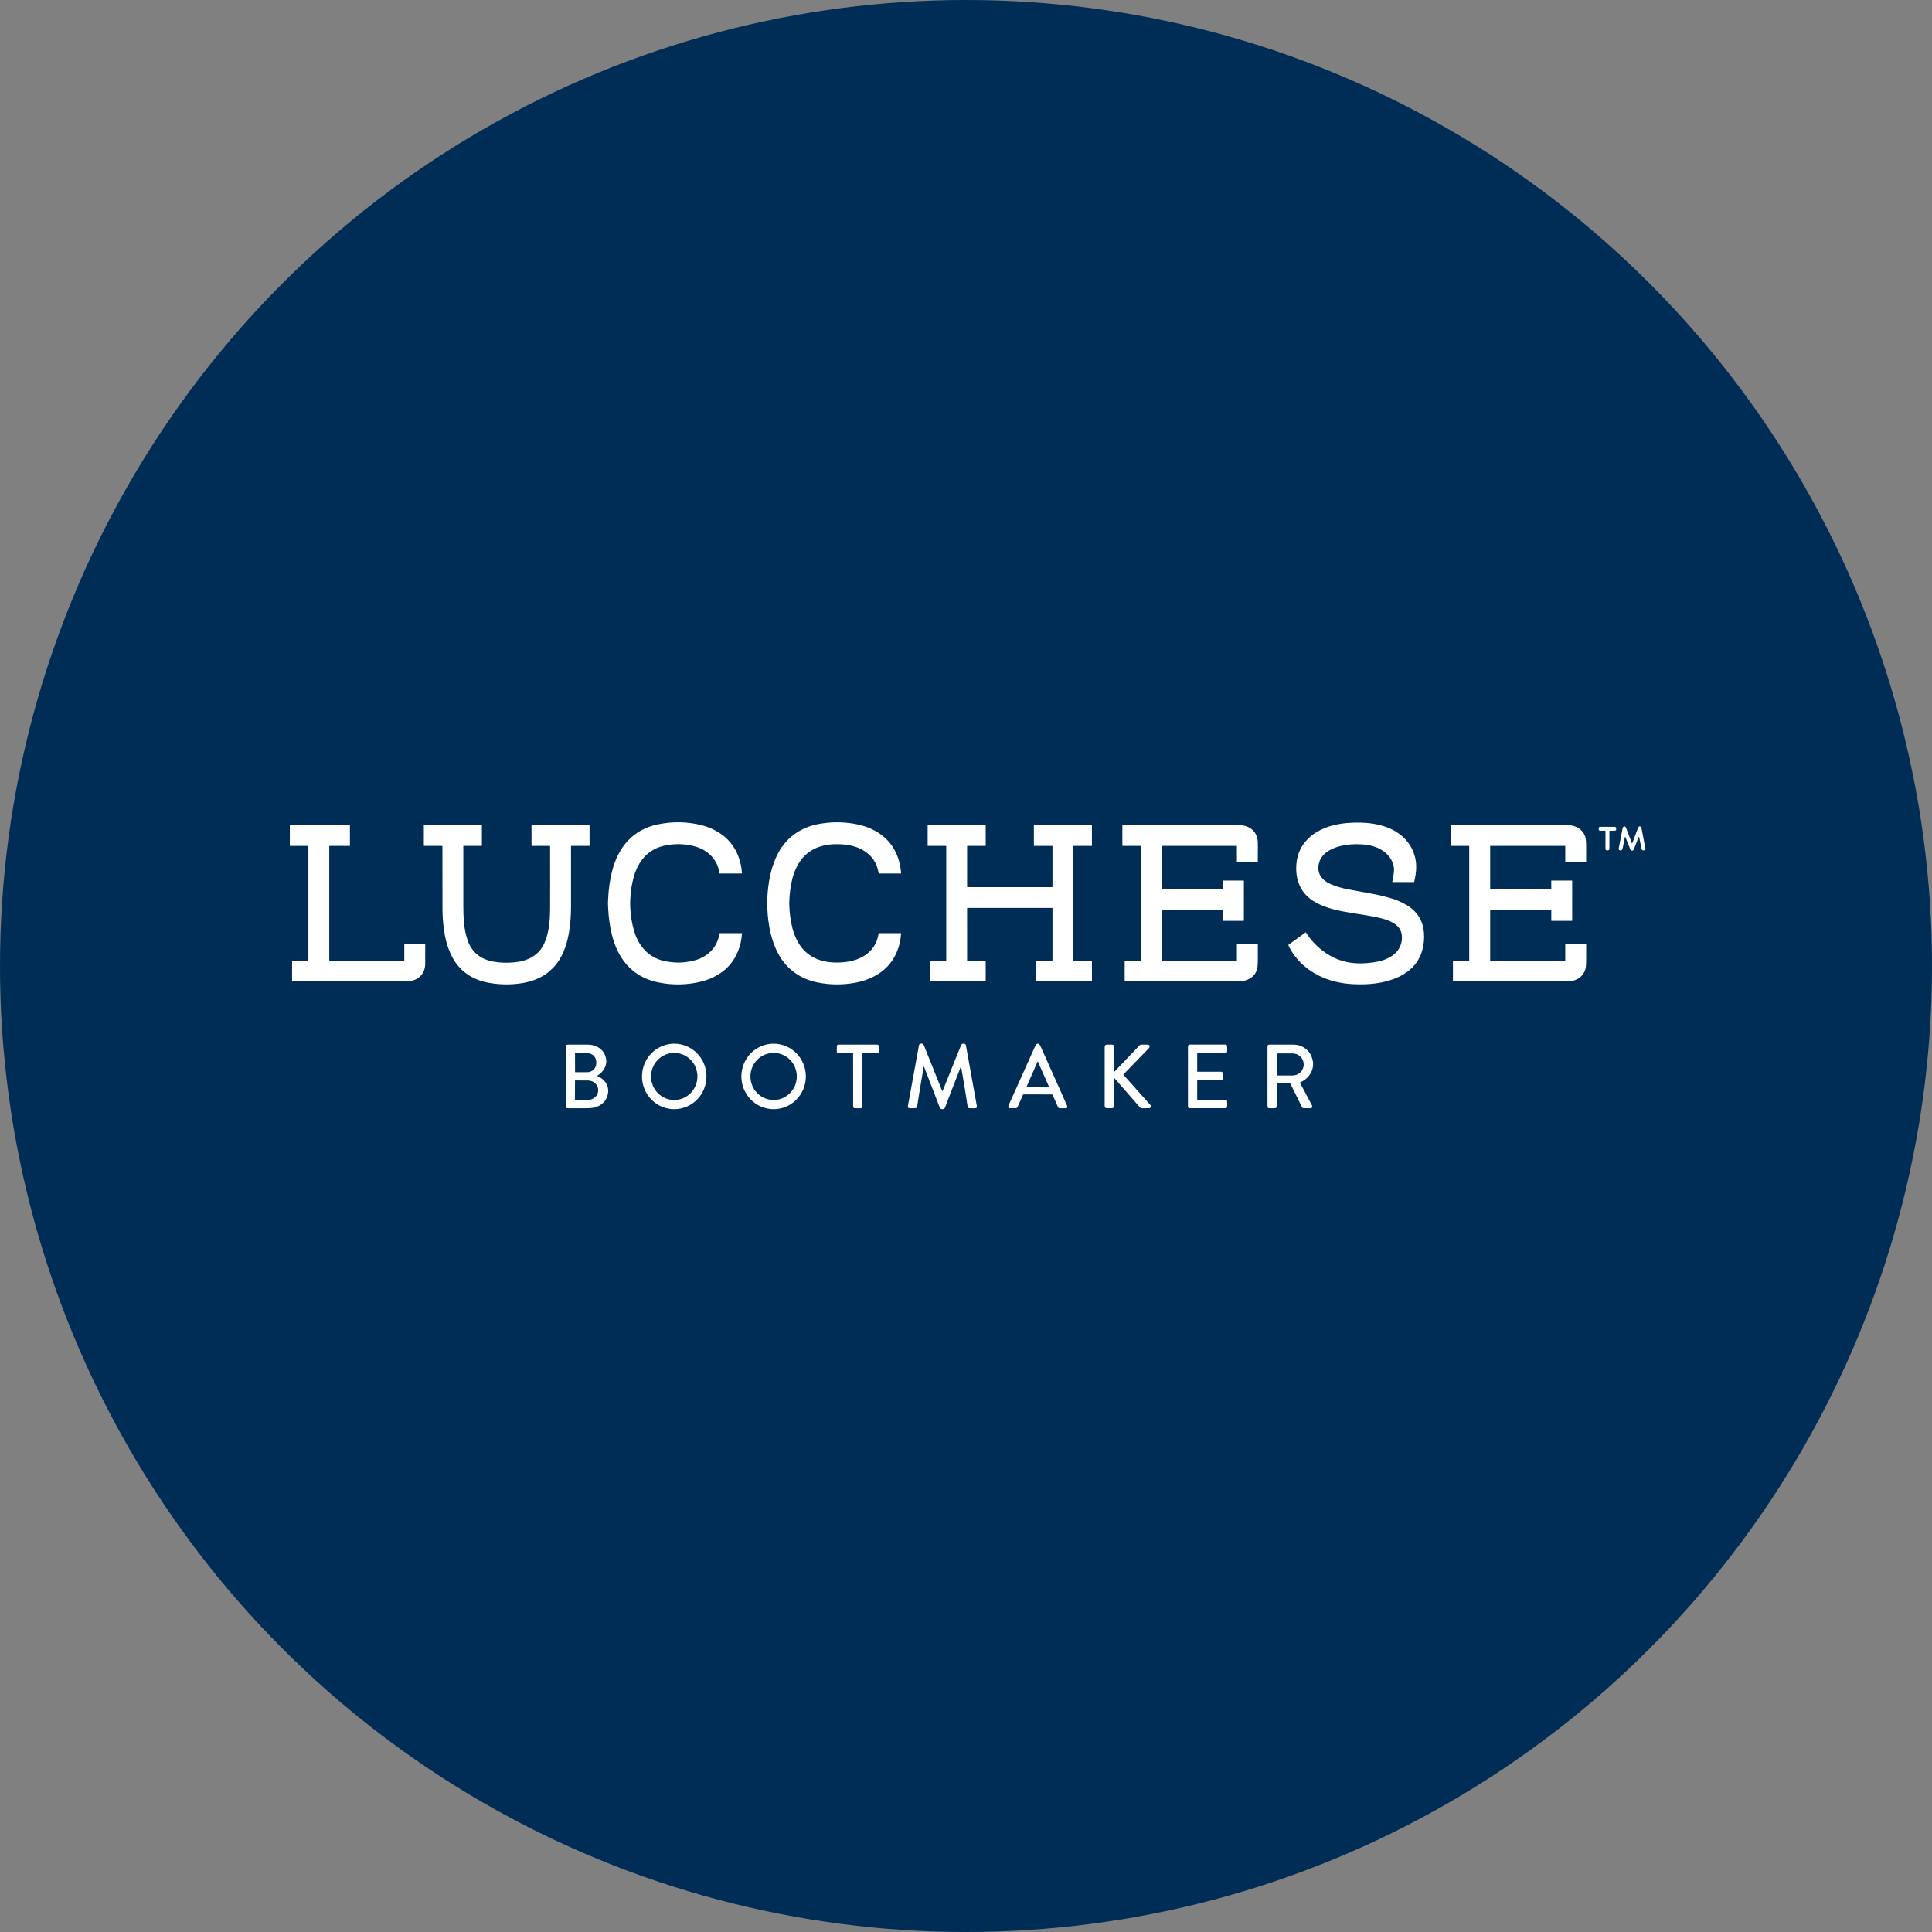
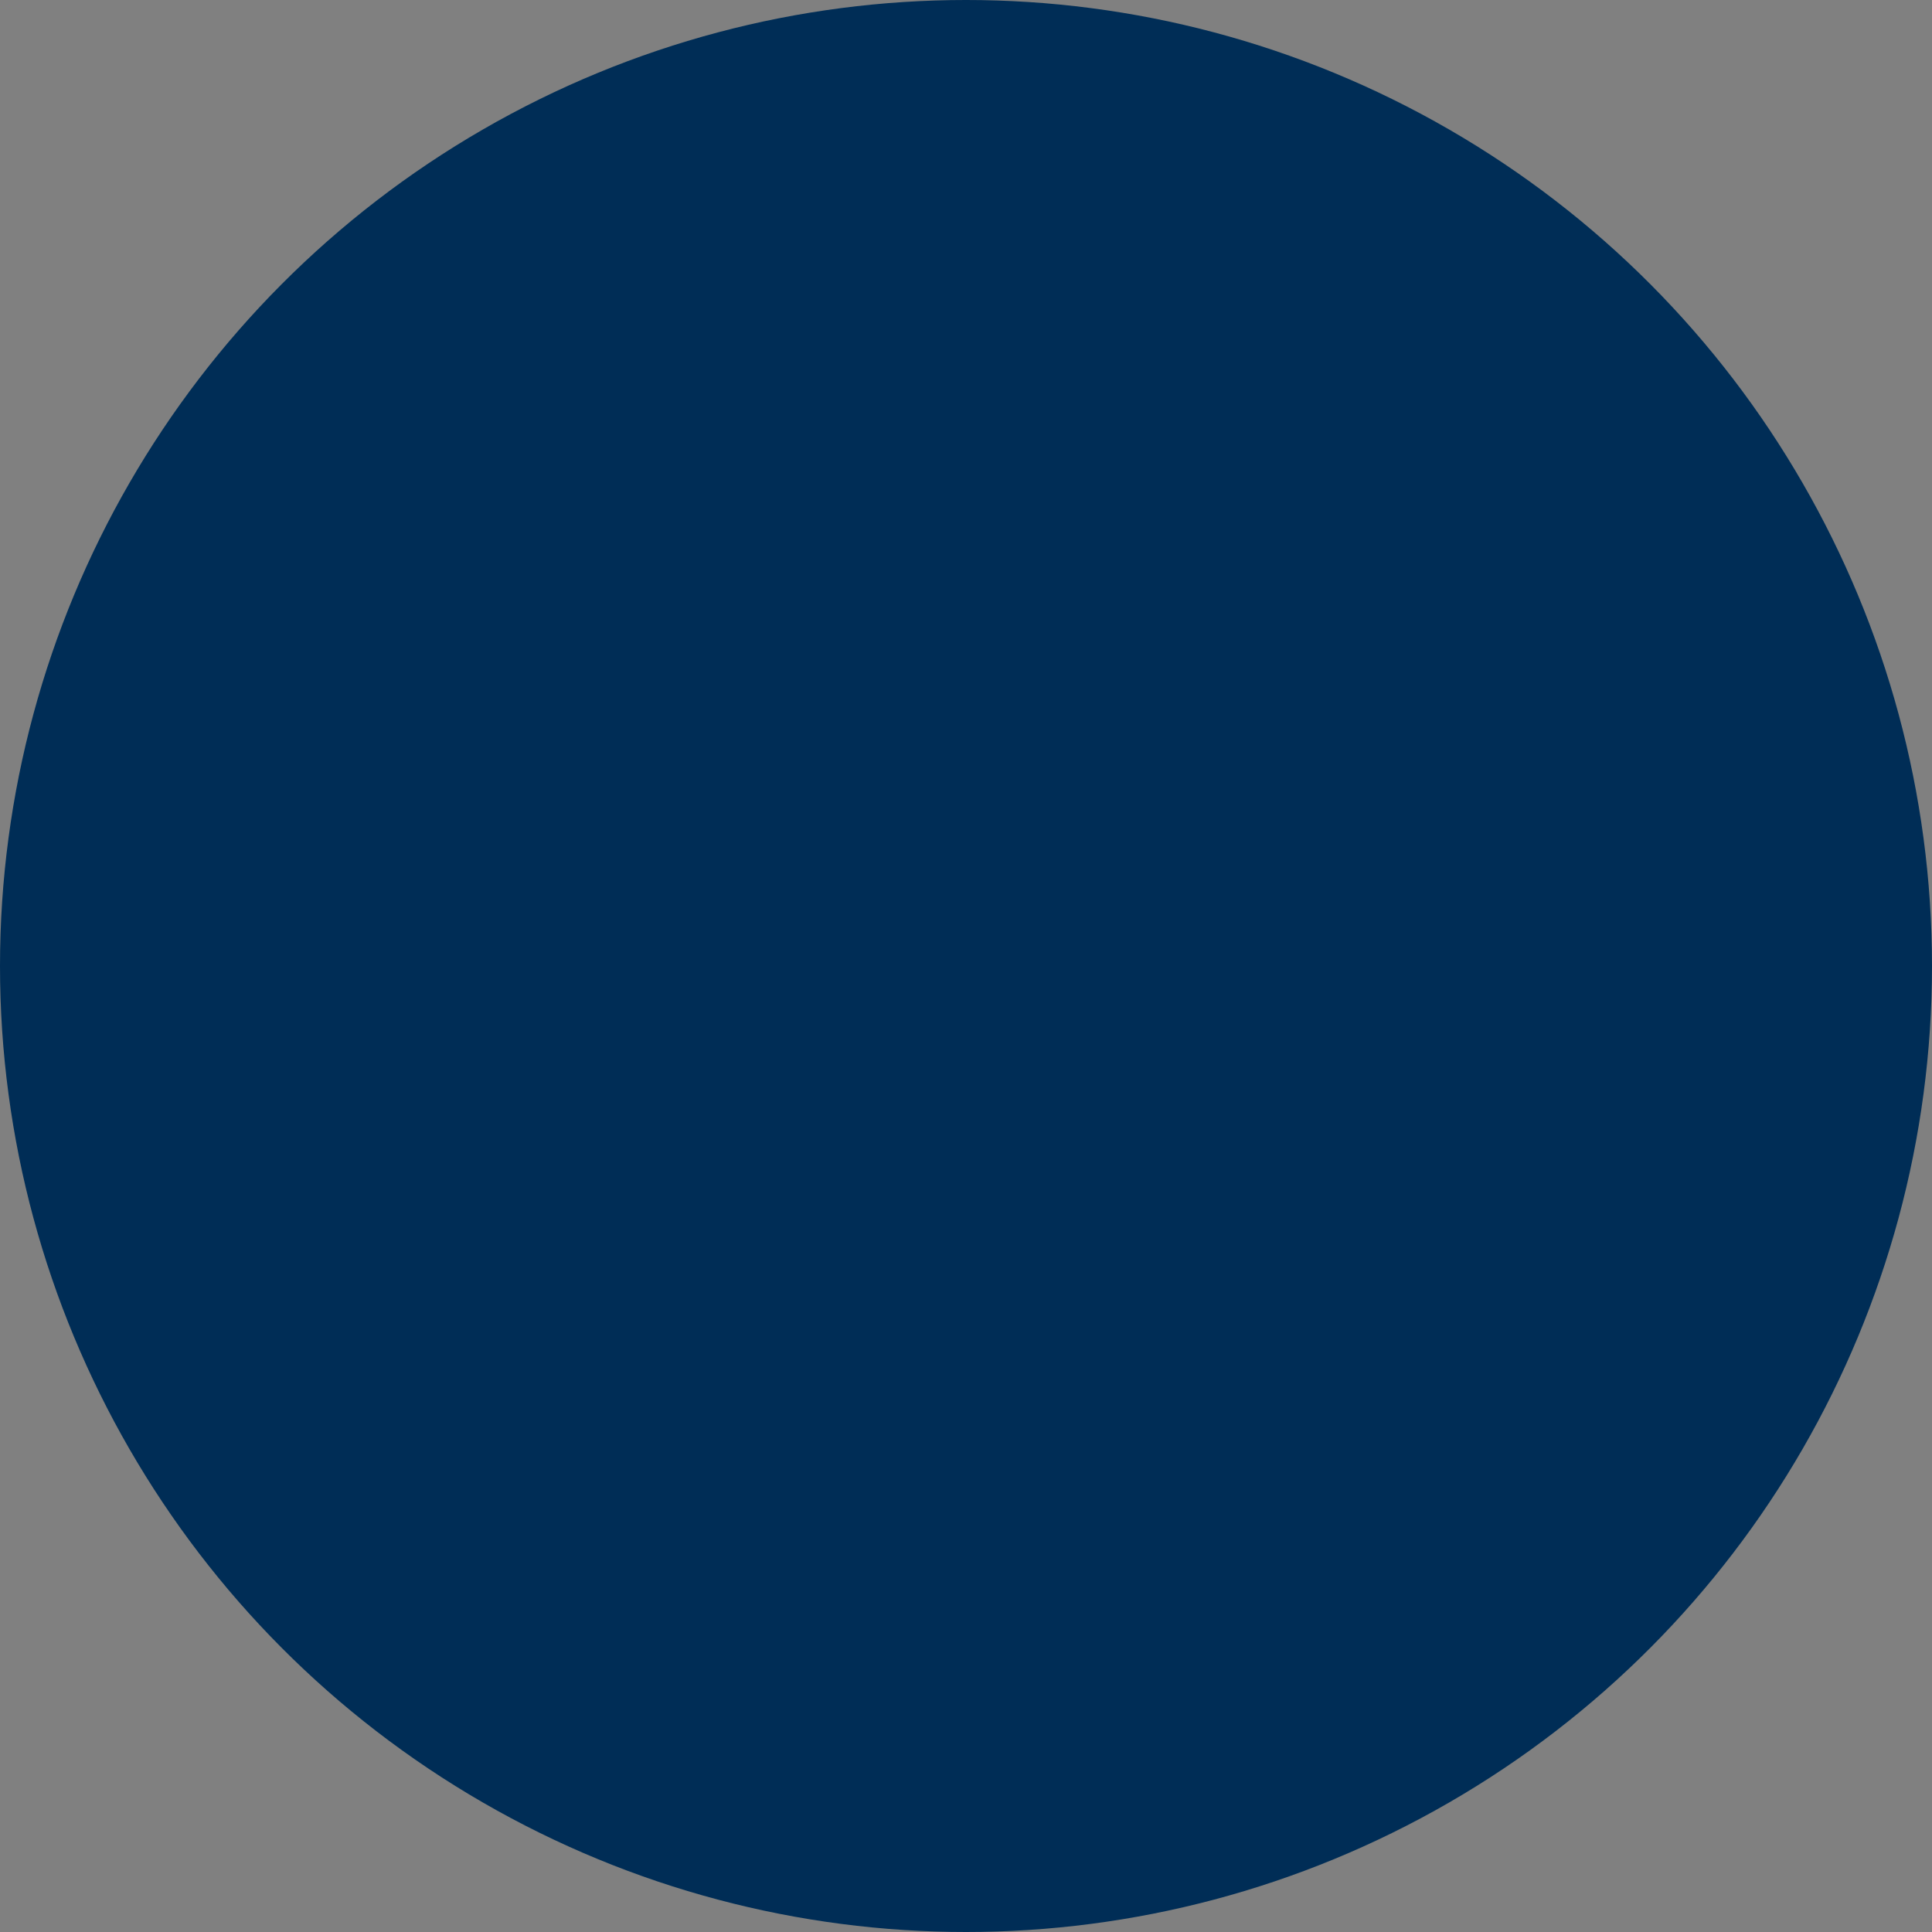
<svg xmlns="http://www.w3.org/2000/svg" fill="none" viewBox="0 0 78 78" height="78" width="78">
  <rect x="0" y="0" width="78" height="78" fill="#808080" stroke="none" />
  <circle fill="#002D56" r="39" cy="39" cx="39" />
  <g clip-path="url(#clip0_10_1926)">
    <path fill="white" d="M25.44 36.471C25.44 36.482 25.442 36.532 25.445 36.619C25.458 36.959 25.51 37.282 25.601 37.588C25.779 38.185 26.175 38.647 26.782 38.79C27.234 38.897 27.679 38.884 28.115 38.753C28.231 38.718 28.344 38.666 28.453 38.598C28.783 38.392 28.991 38.081 29.048 37.686C29.049 37.678 29.054 37.674 29.062 37.674H29.946C29.948 37.674 29.949 37.674 29.95 37.675C29.952 37.676 29.953 37.676 29.954 37.677C29.955 37.678 29.955 37.68 29.956 37.681C29.956 37.682 29.956 37.684 29.956 37.685C29.94 37.936 29.888 38.172 29.801 38.392C29.643 38.791 29.384 39.103 29.024 39.328C28.807 39.464 28.578 39.562 28.335 39.623C27.759 39.769 27.177 39.783 26.59 39.665C25.849 39.516 25.306 39.108 24.961 38.441C24.852 38.232 24.765 37.99 24.699 37.715C24.619 37.383 24.57 37.038 24.554 36.679C24.548 36.548 24.545 36.479 24.545 36.472C24.545 36.464 24.548 36.395 24.554 36.264C24.57 35.906 24.618 35.56 24.698 35.228C24.765 34.953 24.852 34.711 24.96 34.502C25.305 33.834 25.847 33.426 26.588 33.277C27.175 33.159 27.757 33.173 28.334 33.318C28.576 33.379 28.806 33.477 29.023 33.613C29.383 33.838 29.642 34.15 29.8 34.548C29.887 34.769 29.939 35.004 29.956 35.255C29.956 35.257 29.956 35.258 29.955 35.26C29.955 35.261 29.954 35.262 29.953 35.263C29.952 35.264 29.951 35.265 29.95 35.265C29.948 35.266 29.947 35.266 29.946 35.266L29.061 35.267C29.053 35.267 29.049 35.263 29.048 35.255C28.991 34.86 28.782 34.549 28.452 34.343C28.343 34.275 28.23 34.224 28.114 34.189C27.677 34.057 27.233 34.045 26.781 34.152C26.174 34.296 25.778 34.758 25.601 35.355C25.509 35.661 25.457 35.984 25.445 36.324C25.442 36.411 25.44 36.461 25.44 36.471Z" />
    <path fill="white" d="M31.864 36.471C31.864 36.475 31.865 36.5 31.866 36.547C31.876 36.87 31.918 37.179 31.993 37.474C32.049 37.696 32.134 37.901 32.247 38.088C32.562 38.606 33.082 38.836 33.664 38.858C34.079 38.873 34.503 38.82 34.86 38.608C35.204 38.403 35.408 38.098 35.472 37.693C35.473 37.688 35.476 37.683 35.48 37.679C35.484 37.676 35.489 37.674 35.494 37.674H36.368C36.37 37.674 36.371 37.675 36.373 37.675C36.374 37.676 36.376 37.677 36.377 37.678C36.378 37.679 36.379 37.68 36.379 37.682C36.38 37.683 36.38 37.685 36.38 37.686C36.329 38.371 36.034 38.955 35.46 39.321C35.191 39.493 34.886 39.606 34.565 39.669C34.043 39.77 33.523 39.768 33.004 39.664C32.33 39.529 31.767 39.142 31.43 38.523C31.129 37.973 31.013 37.339 30.98 36.702C30.974 36.59 30.971 36.513 30.971 36.471C30.971 36.43 30.974 36.353 30.98 36.24C31.013 35.604 31.129 34.97 31.429 34.419C31.766 33.801 32.329 33.414 33.003 33.278C33.522 33.174 34.042 33.172 34.564 33.273C34.885 33.335 35.19 33.449 35.459 33.62C36.033 33.986 36.329 34.57 36.379 35.254C36.379 35.256 36.379 35.258 36.379 35.259C36.378 35.261 36.377 35.262 36.376 35.263C36.375 35.264 36.374 35.265 36.372 35.266C36.371 35.266 36.37 35.267 36.368 35.267L35.493 35.267C35.488 35.267 35.483 35.265 35.479 35.262C35.475 35.258 35.473 35.254 35.472 35.248C35.407 34.843 35.203 34.538 34.859 34.334C34.503 34.121 34.078 34.069 33.664 34.084C33.082 34.106 32.561 34.336 32.247 34.854C32.133 35.041 32.048 35.246 31.992 35.468C31.918 35.763 31.876 36.073 31.866 36.396C31.865 36.443 31.864 36.468 31.864 36.471Z" />
    <path fill="white" d="M56.21 35.604C56.236 35.465 56.253 35.371 56.261 35.321C56.28 35.197 56.286 35.102 56.278 35.037C56.258 34.881 56.2 34.739 56.103 34.609C55.746 34.13 55.112 34.055 54.553 34.09C54.087 34.12 53.402 34.301 53.255 34.831C53.136 35.264 53.377 35.553 53.752 35.709C53.956 35.793 54.183 35.859 54.434 35.907C54.774 35.971 55.098 36.031 55.407 36.086C55.606 36.121 55.839 36.176 56.106 36.25C56.377 36.325 56.623 36.433 56.847 36.576C57.232 36.822 57.448 37.188 57.488 37.646C57.51 37.899 57.485 38.145 57.415 38.386C57.117 39.403 56.004 39.711 55.085 39.739C54.941 39.743 54.783 39.741 54.612 39.733C53.627 39.684 52.688 39.261 52.15 38.416C52.095 38.331 52.05 38.246 52.015 38.162C52.014 38.159 52.013 38.155 52.014 38.151C52.015 38.148 52.017 38.145 52.02 38.143L52.709 37.645C52.71 37.644 52.712 37.643 52.713 37.643C52.715 37.642 52.716 37.642 52.718 37.643C52.719 37.643 52.721 37.644 52.722 37.644C52.723 37.645 52.724 37.646 52.725 37.648C52.903 37.929 53.123 38.171 53.386 38.374C53.808 38.701 54.278 38.873 54.795 38.892C55.071 38.902 55.348 38.879 55.626 38.822C56.102 38.724 56.557 38.455 56.598 37.92C56.62 37.643 56.518 37.432 56.293 37.288C56.154 37.2 55.992 37.132 55.806 37.085C55.601 37.033 55.406 36.992 55.219 36.963C54.791 36.896 54.463 36.842 54.236 36.8C53.819 36.724 53.375 36.6 53.015 36.372C52.483 36.033 52.282 35.476 52.341 34.858C52.378 34.469 52.533 34.139 52.804 33.869C53.354 33.321 54.193 33.193 54.943 33.212C55.628 33.229 56.38 33.42 56.829 33.992C56.996 34.205 57.105 34.448 57.153 34.721C57.203 35 57.165 35.317 57.096 35.599C57.095 35.603 57.093 35.606 57.09 35.609C57.087 35.611 57.083 35.612 57.08 35.612H56.217C56.216 35.612 56.215 35.612 56.214 35.611C56.213 35.611 56.212 35.61 56.211 35.61C56.211 35.609 56.21 35.608 56.21 35.607C56.21 35.606 56.21 35.605 56.21 35.604Z" />
-     <path fill="white" d="M13.306 38.783H16.318C16.319 38.783 16.321 38.782 16.322 38.781C16.323 38.78 16.323 38.779 16.323 38.777V38.129C16.323 38.126 16.325 38.123 16.327 38.121C16.329 38.119 16.332 38.118 16.335 38.118H17.158C17.161 38.118 17.163 38.119 17.165 38.121C17.167 38.123 17.168 38.125 17.168 38.128C17.168 38.615 17.168 38.879 17.167 38.919C17.162 39.341 16.851 39.612 16.449 39.614C16.266 39.614 14.716 39.614 11.8 39.614C11.798 39.614 11.796 39.613 11.794 39.612C11.793 39.61 11.792 39.608 11.792 39.606V38.796C11.792 38.792 11.793 38.789 11.796 38.787C11.798 38.784 11.802 38.783 11.805 38.783H12.442C12.444 38.783 12.446 38.782 12.448 38.781C12.449 38.779 12.45 38.777 12.45 38.775V34.163C12.45 34.155 12.446 34.151 12.438 34.151H11.711C11.709 34.151 11.706 34.15 11.704 34.148C11.702 34.146 11.701 34.143 11.701 34.14V33.328C11.701 33.326 11.702 33.323 11.704 33.322C11.705 33.32 11.708 33.319 11.71 33.319H14.122C14.123 33.319 14.124 33.319 14.125 33.32C14.126 33.321 14.127 33.322 14.127 33.323V34.14C14.127 34.148 14.123 34.151 14.115 34.151H13.305C13.302 34.151 13.299 34.153 13.296 34.155C13.294 34.157 13.293 34.16 13.293 34.163V38.77C13.293 38.779 13.297 38.783 13.306 38.783Z" />
    <path fill="white" d="M23.064 34.151C23.062 34.151 23.061 34.151 23.059 34.152C23.058 34.153 23.057 34.153 23.056 34.154C23.055 34.155 23.054 34.157 23.054 34.158C23.053 34.159 23.053 34.161 23.053 34.162C23.053 35.623 23.053 36.449 23.053 36.642C23.053 36.973 23.027 37.302 22.974 37.629C22.918 37.979 22.813 38.336 22.646 38.64C22.311 39.251 21.757 39.583 21.08 39.692C20.62 39.766 20.159 39.759 19.695 39.672C19.395 39.616 19.072 39.486 18.829 39.306C18.551 39.101 18.338 38.833 18.191 38.504C18.084 38.265 18.008 38.018 17.961 37.764C17.9 37.43 17.868 37.088 17.864 36.739C17.861 36.467 17.86 35.608 17.862 34.162C17.862 34.159 17.861 34.156 17.859 34.154C17.857 34.152 17.854 34.151 17.851 34.151H17.123C17.12 34.151 17.117 34.15 17.115 34.148C17.113 34.145 17.112 34.142 17.112 34.139V33.332C17.112 33.329 17.113 33.325 17.116 33.323C17.118 33.32 17.122 33.319 17.125 33.319H19.44C19.45 33.319 19.456 33.324 19.456 33.335V34.14C19.456 34.147 19.452 34.151 19.445 34.151H18.719C18.71 34.151 18.706 34.155 18.706 34.163C18.706 35.388 18.706 36.176 18.706 36.528C18.706 37.022 18.723 37.485 18.869 37.934C18.978 38.272 19.182 38.521 19.48 38.679C19.612 38.749 19.772 38.8 19.961 38.831C20.202 38.871 20.465 38.878 20.749 38.854C21.287 38.808 21.752 38.587 21.98 38.073C22.161 37.668 22.204 37.177 22.208 36.733C22.211 36.345 22.212 35.488 22.209 34.161C22.209 34.158 22.208 34.156 22.206 34.154C22.205 34.152 22.202 34.151 22.199 34.151H21.471C21.463 34.151 21.459 34.147 21.459 34.14V33.329C21.459 33.326 21.46 33.324 21.462 33.322C21.464 33.32 21.467 33.319 21.469 33.319H23.789C23.793 33.319 23.796 33.32 23.798 33.322C23.8 33.325 23.802 33.328 23.802 33.331V34.139C23.802 34.143 23.8 34.145 23.798 34.148C23.796 34.15 23.793 34.151 23.79 34.151H23.064Z" />
-     <path fill="white" d="M43.344 38.784L44.073 38.782C44.076 38.782 44.079 38.784 44.081 38.786C44.083 38.788 44.084 38.791 44.084 38.794L44.084 39.603C44.084 39.606 44.083 39.609 44.081 39.611C44.079 39.613 44.077 39.614 44.074 39.614H41.844C41.841 39.614 41.838 39.613 41.836 39.611C41.834 39.609 41.833 39.606 41.833 39.603L41.833 38.793C41.833 38.792 41.833 38.79 41.834 38.789C41.834 38.788 41.835 38.786 41.836 38.785C41.837 38.784 41.839 38.784 41.84 38.783C41.841 38.782 41.843 38.782 41.844 38.782L42.48 38.784C42.483 38.784 42.486 38.783 42.488 38.781C42.49 38.779 42.491 38.776 42.491 38.773V36.667C42.491 36.664 42.49 36.661 42.488 36.659C42.486 36.657 42.483 36.656 42.48 36.656H39.055C39.053 36.656 39.05 36.657 39.048 36.659C39.046 36.661 39.044 36.664 39.044 36.667L39.045 38.772C39.045 38.775 39.046 38.778 39.048 38.78C39.05 38.782 39.053 38.783 39.056 38.783L39.784 38.782C39.787 38.782 39.79 38.784 39.792 38.786C39.794 38.788 39.795 38.791 39.795 38.794L39.796 39.603C39.796 39.606 39.794 39.609 39.792 39.611C39.79 39.613 39.788 39.614 39.785 39.614L37.555 39.614C37.552 39.614 37.549 39.613 37.547 39.611C37.545 39.609 37.544 39.606 37.544 39.603L37.544 38.794C37.544 38.792 37.545 38.791 37.545 38.789C37.546 38.788 37.547 38.787 37.547 38.786C37.548 38.785 37.55 38.784 37.551 38.783C37.552 38.783 37.554 38.782 37.555 38.782L38.191 38.784C38.194 38.784 38.197 38.782 38.199 38.78C38.201 38.778 38.202 38.776 38.202 38.773V34.162C38.202 34.159 38.201 34.156 38.199 34.154C38.197 34.152 38.194 34.151 38.191 34.151L37.463 34.151C37.46 34.151 37.457 34.15 37.455 34.148C37.453 34.146 37.452 34.143 37.452 34.14V33.33C37.452 33.327 37.453 33.324 37.455 33.322C37.457 33.32 37.46 33.319 37.463 33.319H39.785C39.788 33.319 39.79 33.32 39.792 33.322C39.794 33.324 39.796 33.327 39.796 33.33V34.14C39.796 34.143 39.794 34.145 39.792 34.148C39.79 34.15 39.788 34.151 39.785 34.151L39.056 34.152C39.053 34.152 39.05 34.153 39.048 34.155C39.046 34.157 39.045 34.16 39.045 34.163V35.806C39.045 35.809 39.046 35.812 39.048 35.813C39.05 35.816 39.053 35.817 39.056 35.817H42.48C42.483 35.817 42.486 35.816 42.488 35.813C42.49 35.812 42.491 35.809 42.491 35.806V34.162C42.491 34.159 42.49 34.156 42.488 34.154C42.486 34.152 42.483 34.151 42.48 34.151L41.752 34.151C41.749 34.151 41.746 34.15 41.744 34.148C41.742 34.145 41.741 34.143 41.741 34.14V33.33C41.741 33.327 41.742 33.324 41.744 33.322C41.746 33.32 41.749 33.319 41.752 33.319L44.073 33.319C44.076 33.319 44.079 33.32 44.081 33.322C44.083 33.324 44.084 33.327 44.084 33.33V34.14C44.084 34.143 44.083 34.145 44.081 34.148C44.079 34.15 44.076 34.151 44.073 34.151L43.344 34.151C43.342 34.151 43.339 34.152 43.337 34.154C43.335 34.156 43.334 34.159 43.334 34.162L43.333 38.773C43.333 38.776 43.334 38.779 43.337 38.781C43.339 38.783 43.341 38.784 43.344 38.784Z" />
    <path fill="white" d="M46.906 36.767V38.777C46.906 38.779 46.906 38.78 46.907 38.781C46.908 38.782 46.91 38.783 46.911 38.783H49.926C49.929 38.783 49.932 38.782 49.934 38.78C49.936 38.778 49.938 38.775 49.938 38.772V38.126C49.938 38.124 49.938 38.122 49.94 38.12C49.942 38.118 49.944 38.117 49.946 38.117H50.773C50.775 38.117 50.778 38.118 50.779 38.12C50.781 38.121 50.782 38.124 50.782 38.126C50.782 38.358 50.783 38.554 50.782 38.714C50.782 38.936 50.769 39.085 50.743 39.161C50.641 39.461 50.347 39.616 50.04 39.616C47.753 39.613 46.215 39.612 45.424 39.615C45.412 39.616 45.406 39.609 45.406 39.597V38.799C45.406 38.795 45.407 38.791 45.41 38.788C45.413 38.785 45.417 38.783 45.422 38.783H46.054C46.056 38.783 46.059 38.782 46.06 38.781C46.062 38.779 46.063 38.777 46.063 38.774V34.165C46.063 34.156 46.058 34.151 46.049 34.151H45.325C45.317 34.151 45.313 34.147 45.313 34.139V33.333C45.313 33.33 45.315 33.326 45.317 33.323C45.32 33.32 45.323 33.319 45.327 33.319C47.894 33.319 49.474 33.319 50.069 33.319C50.158 33.319 50.246 33.335 50.332 33.366C50.622 33.47 50.782 33.719 50.783 34.038C50.783 34.308 50.782 34.565 50.781 34.81C50.781 34.812 50.78 34.814 50.779 34.815C50.777 34.817 50.775 34.818 50.773 34.818H49.949C49.946 34.818 49.943 34.816 49.941 34.814C49.939 34.812 49.938 34.809 49.938 34.806V34.16C49.938 34.158 49.937 34.156 49.935 34.154C49.933 34.152 49.931 34.151 49.929 34.151H46.912C46.91 34.151 46.909 34.152 46.907 34.153C46.906 34.154 46.906 34.156 46.906 34.158V35.896C46.906 35.898 46.906 35.899 46.907 35.9C46.908 35.902 46.91 35.902 46.912 35.902H49.363C49.37 35.902 49.374 35.899 49.374 35.892V35.56C49.374 35.559 49.374 35.557 49.374 35.556C49.375 35.556 49.375 35.555 49.376 35.554C49.377 35.553 49.378 35.553 49.379 35.552C49.38 35.552 49.381 35.551 49.382 35.551H50.205C50.209 35.551 50.212 35.553 50.215 35.556C50.217 35.558 50.219 35.562 50.219 35.565V37.163C50.219 37.173 50.214 37.178 50.204 37.178H49.383C49.38 37.178 49.378 37.177 49.376 37.176C49.374 37.174 49.373 37.172 49.373 37.169V36.756C49.373 36.755 49.373 36.754 49.372 36.753C49.371 36.752 49.37 36.752 49.369 36.752H46.92C46.91 36.752 46.906 36.757 46.906 36.767Z" />
    <path fill="white" d="M63.181 38.783C63.185 38.783 63.188 38.782 63.19 38.779C63.193 38.777 63.194 38.773 63.194 38.77V38.128C63.194 38.125 63.195 38.122 63.197 38.12C63.199 38.118 63.201 38.117 63.204 38.117H64.027C64.03 38.117 64.033 38.119 64.035 38.121C64.037 38.123 64.038 38.125 64.038 38.128C64.037 38.386 64.037 38.557 64.038 38.64C64.04 38.883 64.031 39.042 64.01 39.117C63.958 39.305 63.843 39.444 63.666 39.536C63.559 39.591 63.435 39.618 63.293 39.618C60.425 39.613 58.884 39.612 58.67 39.614C58.663 39.614 58.659 39.61 58.659 39.603V38.796C58.659 38.793 58.66 38.79 58.663 38.787C58.665 38.785 58.669 38.783 58.672 38.783H59.306C59.309 38.783 59.312 38.782 59.314 38.78C59.316 38.778 59.317 38.775 59.317 38.772V34.163C59.317 34.155 59.313 34.151 59.306 34.151H58.579C58.576 34.151 58.573 34.15 58.571 34.148C58.569 34.146 58.568 34.143 58.568 34.14V33.329C58.568 33.326 58.569 33.324 58.571 33.322C58.573 33.32 58.575 33.319 58.578 33.319C60.873 33.318 62.458 33.319 63.334 33.319C63.44 33.319 63.539 33.341 63.634 33.385C63.819 33.471 63.941 33.602 64 33.78C64.025 33.852 64.037 33.986 64.037 34.179C64.038 34.359 64.038 34.568 64.037 34.807C64.037 34.81 64.036 34.813 64.034 34.815C64.032 34.817 64.03 34.818 64.027 34.818H63.207C63.204 34.818 63.2 34.816 63.198 34.814C63.196 34.811 63.194 34.808 63.194 34.805V34.159C63.194 34.157 63.194 34.155 63.192 34.153C63.191 34.152 63.189 34.151 63.187 34.151H60.17C60.164 34.151 60.162 34.154 60.162 34.159V35.888C60.162 35.898 60.166 35.902 60.176 35.902H62.623C62.625 35.902 62.626 35.902 62.627 35.901C62.629 35.9 62.629 35.898 62.629 35.897V35.564C62.629 35.563 62.629 35.561 62.63 35.559C62.631 35.558 62.632 35.556 62.633 35.555C62.634 35.554 62.635 35.553 62.637 35.552C62.639 35.552 62.64 35.551 62.642 35.551H63.463C63.464 35.551 63.466 35.552 63.467 35.552C63.468 35.553 63.469 35.553 63.47 35.554C63.471 35.555 63.472 35.556 63.472 35.557C63.473 35.559 63.473 35.56 63.473 35.561V37.169C63.473 37.17 63.473 37.171 63.472 37.172C63.472 37.174 63.471 37.175 63.47 37.175C63.469 37.176 63.468 37.177 63.467 37.178C63.466 37.178 63.465 37.178 63.464 37.178H62.641C62.633 37.178 62.63 37.174 62.63 37.166V36.763C62.63 36.756 62.626 36.752 62.618 36.752H60.172C60.165 36.752 60.162 36.755 60.162 36.762V38.774C60.162 38.776 60.163 38.779 60.164 38.78C60.166 38.782 60.168 38.783 60.171 38.783H63.181Z" />
    <path fill="white" d="M65.89 34.053C65.893 34.053 65.895 34.051 65.896 34.048C65.998 33.782 66.076 33.577 66.13 33.431C66.137 33.413 66.147 33.397 66.161 33.382C66.205 33.334 66.262 33.384 66.272 33.436C66.294 33.556 66.346 33.827 66.427 34.249C66.437 34.301 66.417 34.329 66.366 34.332C66.365 34.332 66.363 34.332 66.361 34.332C66.313 34.337 66.284 34.315 66.273 34.266L66.176 33.791C66.173 33.775 66.168 33.774 66.161 33.789C66.111 33.907 66.045 34.071 65.965 34.283C65.949 34.323 65.924 34.343 65.89 34.343C65.856 34.343 65.831 34.323 65.816 34.283C65.735 34.071 65.67 33.906 65.619 33.789C65.613 33.774 65.608 33.775 65.604 33.791L65.507 34.266C65.497 34.315 65.467 34.337 65.419 34.332C65.417 34.332 65.415 34.332 65.414 34.331C65.363 34.328 65.343 34.301 65.353 34.249C65.435 33.826 65.487 33.555 65.509 33.436C65.519 33.384 65.576 33.334 65.62 33.382C65.634 33.397 65.644 33.413 65.651 33.431C65.704 33.576 65.782 33.782 65.884 34.048C65.885 34.051 65.887 34.053 65.89 34.053Z" />
    <path fill="white" d="M64.897 33.381C64.983 33.382 65.08 33.382 65.189 33.383C65.229 33.383 65.249 33.403 65.249 33.444V33.477C65.249 33.517 65.229 33.538 65.19 33.538H64.992C64.99 33.538 64.988 33.538 64.986 33.539C64.984 33.539 64.983 33.541 64.981 33.542C64.98 33.544 64.978 33.545 64.978 33.547C64.977 33.549 64.977 33.551 64.977 33.553C64.977 33.822 64.976 34.058 64.975 34.26C64.975 34.321 64.951 34.331 64.896 34.331C64.842 34.331 64.817 34.321 64.817 34.26C64.817 34.058 64.817 33.822 64.817 33.553C64.817 33.551 64.817 33.549 64.816 33.547C64.815 33.545 64.814 33.543 64.813 33.542C64.811 33.54 64.81 33.539 64.808 33.538C64.806 33.538 64.804 33.537 64.802 33.537L64.604 33.537C64.564 33.537 64.545 33.517 64.545 33.476V33.443C64.545 33.403 64.565 33.382 64.605 33.382C64.714 33.382 64.811 33.382 64.897 33.381Z" />
    <path fill="white" d="M28.522 43.458C28.522 43.632 28.488 43.804 28.423 43.964C28.357 44.125 28.262 44.27 28.141 44.393C28.02 44.516 27.876 44.613 27.718 44.68C27.56 44.746 27.391 44.78 27.22 44.78C27.049 44.78 26.88 44.746 26.722 44.68C26.564 44.613 26.421 44.516 26.3 44.393C26.179 44.27 26.083 44.125 26.017 43.964C25.952 43.804 25.919 43.632 25.919 43.458C25.919 43.108 26.056 42.771 26.3 42.523C26.544 42.276 26.875 42.136 27.22 42.136C27.565 42.136 27.896 42.276 28.141 42.523C28.385 42.771 28.522 43.108 28.522 43.458ZM28.157 43.459C28.157 43.206 28.058 42.964 27.883 42.786C27.707 42.608 27.469 42.508 27.22 42.508C26.972 42.508 26.734 42.608 26.558 42.786C26.383 42.964 26.284 43.206 26.284 43.459C26.284 43.711 26.383 43.953 26.558 44.131C26.734 44.309 26.972 44.41 27.22 44.41C27.343 44.41 27.465 44.385 27.579 44.337C27.692 44.289 27.796 44.219 27.883 44.131C27.97 44.043 28.038 43.938 28.085 43.822C28.133 43.707 28.157 43.584 28.157 43.459Z" />
    <path fill="white" d="M32.535 43.458C32.535 43.632 32.501 43.804 32.435 43.964C32.37 44.125 32.274 44.27 32.153 44.393C32.032 44.516 31.889 44.613 31.731 44.68C31.573 44.746 31.404 44.78 31.233 44.78C31.062 44.78 30.893 44.746 30.735 44.68C30.577 44.613 30.433 44.516 30.312 44.393C30.192 44.27 30.096 44.125 30.03 43.964C29.965 43.804 29.931 43.632 29.931 43.458C29.931 43.108 30.068 42.771 30.312 42.523C30.556 42.276 30.888 42.136 31.233 42.136C31.404 42.136 31.573 42.17 31.731 42.237C31.889 42.303 32.032 42.401 32.153 42.523C32.274 42.646 32.37 42.792 32.435 42.952C32.501 43.113 32.535 43.285 32.535 43.458ZM32.169 43.459C32.169 43.206 32.071 42.965 31.895 42.786C31.72 42.608 31.481 42.508 31.233 42.508C30.985 42.508 30.747 42.608 30.571 42.786C30.395 42.965 30.297 43.206 30.297 43.459C30.297 43.711 30.395 43.953 30.571 44.131C30.747 44.309 30.985 44.409 31.233 44.409C31.481 44.409 31.72 44.309 31.895 44.131C32.071 43.953 32.169 43.711 32.169 43.459Z" />
    <path fill="white" d="M38.047 44.047C38.053 44.047 38.056 44.044 38.059 44.036C38.307 43.425 38.553 42.813 38.8 42.2C38.812 42.169 38.831 42.148 38.857 42.139C38.87 42.134 38.898 42.135 38.944 42.142C38.978 42.147 38.993 42.181 38.998 42.209C39.101 42.784 39.247 43.593 39.435 44.636C39.439 44.659 39.438 44.685 39.433 44.714C39.431 44.722 39.427 44.728 39.419 44.731C39.365 44.751 39.282 44.744 39.219 44.743C39.158 44.742 39.127 44.741 39.124 44.74C39.09 44.731 39.069 44.702 39.062 44.652C39.023 44.374 38.937 43.846 38.804 43.068C38.801 43.052 38.797 43.052 38.791 43.066C38.636 43.459 38.426 43.999 38.163 44.687C38.137 44.757 38.124 44.779 38.047 44.779C37.969 44.779 37.956 44.756 37.93 44.687C37.668 43.998 37.46 43.458 37.306 43.065C37.3 43.05 37.296 43.051 37.293 43.066C37.158 43.845 37.071 44.373 37.032 44.65C37.025 44.7 37.004 44.729 36.969 44.738C36.967 44.739 36.935 44.74 36.875 44.741C36.811 44.742 36.728 44.749 36.674 44.728C36.667 44.725 36.662 44.72 36.66 44.712C36.655 44.683 36.654 44.657 36.658 44.634C36.849 43.59 36.996 42.782 37.1 42.208C37.105 42.179 37.12 42.145 37.155 42.14C37.2 42.133 37.228 42.133 37.241 42.137C37.267 42.147 37.286 42.167 37.298 42.199C37.544 42.812 37.789 43.424 38.035 44.036C38.038 44.044 38.042 44.047 38.047 44.047Z" />
    <path fill="white" d="M41.901 42.135C41.942 42.135 41.979 42.17 42.01 42.241C42.363 43.034 42.717 43.827 43.072 44.619C43.085 44.648 43.09 44.675 43.087 44.7C43.086 44.711 43.08 44.722 43.072 44.73C43.063 44.738 43.051 44.742 43.04 44.742H42.785C42.77 44.742 42.755 44.738 42.743 44.73C42.73 44.721 42.72 44.71 42.714 44.696L42.494 44.197C42.49 44.189 42.484 44.185 42.476 44.185C42.283 44.184 42.091 44.184 41.898 44.184C41.705 44.184 41.513 44.184 41.321 44.183C41.312 44.183 41.306 44.187 41.302 44.195L41.081 44.694C41.075 44.708 41.065 44.719 41.052 44.727C41.039 44.736 41.025 44.74 41.01 44.74L40.755 44.739C40.743 44.739 40.732 44.735 40.723 44.727C40.715 44.719 40.709 44.708 40.708 44.696C40.705 44.672 40.71 44.645 40.723 44.616C41.08 43.825 41.436 43.033 41.791 42.241C41.823 42.17 41.859 42.135 41.901 42.135ZM41.453 43.855C41.452 43.856 41.452 43.858 41.452 43.859C41.452 43.861 41.452 43.863 41.453 43.864C41.454 43.865 41.455 43.867 41.456 43.867C41.458 43.868 41.459 43.868 41.461 43.868L42.333 43.867C42.335 43.867 42.336 43.866 42.337 43.866C42.339 43.865 42.34 43.864 42.341 43.862C42.342 43.861 42.342 43.86 42.342 43.858C42.342 43.856 42.342 43.855 42.342 43.853L41.904 42.865C41.903 42.863 41.902 42.862 41.901 42.861C41.899 42.86 41.897 42.859 41.895 42.859C41.894 42.859 41.892 42.86 41.89 42.861C41.889 42.862 41.887 42.863 41.887 42.865L41.453 43.855Z" />
    <path fill="white" d="M34.631 42.173C34.96 42.173 35.221 42.173 35.413 42.174C35.43 42.174 35.447 42.181 35.459 42.193C35.471 42.205 35.477 42.221 35.477 42.239V42.455C35.477 42.472 35.471 42.489 35.458 42.501C35.446 42.513 35.43 42.52 35.413 42.52H34.831C34.829 42.52 34.828 42.521 34.827 42.521C34.825 42.522 34.824 42.523 34.823 42.523C34.822 42.525 34.821 42.526 34.821 42.527C34.82 42.529 34.82 42.53 34.82 42.531C34.821 43.68 34.821 44.391 34.819 44.666C34.818 44.717 34.793 44.742 34.742 44.742C34.675 44.742 34.638 44.742 34.631 44.742C34.625 44.742 34.588 44.742 34.52 44.742C34.47 44.742 34.444 44.717 34.444 44.666C34.442 44.391 34.441 43.68 34.442 42.531C34.442 42.53 34.442 42.529 34.441 42.527C34.441 42.526 34.44 42.525 34.439 42.523C34.438 42.523 34.437 42.522 34.435 42.521C34.434 42.521 34.433 42.52 34.431 42.52L33.849 42.52C33.832 42.52 33.816 42.514 33.803 42.501C33.791 42.489 33.785 42.472 33.785 42.455V42.239C33.785 42.222 33.791 42.205 33.803 42.193C33.815 42.181 33.831 42.174 33.848 42.174C34.041 42.173 34.302 42.173 34.631 42.173Z" />
-     <path fill="white" d="M44.994 43.529C44.986 43.521 44.983 43.522 44.983 43.533C44.983 43.757 44.983 44.111 44.983 44.594C44.983 44.663 44.984 44.736 44.899 44.74C44.833 44.743 44.766 44.743 44.7 44.742C44.59 44.739 44.599 44.672 44.599 44.58C44.599 43.966 44.599 43.194 44.599 42.263C44.599 42.205 44.633 42.175 44.699 42.173C44.768 42.172 44.833 42.172 44.895 42.175C44.954 42.178 44.983 42.212 44.983 42.278C44.983 42.719 44.983 43.046 44.983 43.26C44.983 43.27 44.987 43.272 44.994 43.264C45.575 42.655 45.912 42.302 46.006 42.205C46.026 42.184 46.052 42.173 46.084 42.173C46.203 42.171 46.287 42.172 46.338 42.175C46.392 42.179 46.417 42.203 46.413 42.249C46.411 42.276 46.394 42.307 46.362 42.339C45.941 42.772 45.605 43.118 45.356 43.378C45.354 43.38 45.353 43.382 45.353 43.385C45.353 43.388 45.354 43.391 45.356 43.393C45.952 44.058 46.313 44.463 46.441 44.607C46.444 44.611 46.451 44.62 46.462 44.634C46.465 44.638 46.466 44.647 46.466 44.659C46.464 44.713 46.437 44.741 46.386 44.741C46.254 44.743 46.163 44.743 46.114 44.743C46.074 44.742 46.044 44.731 46.024 44.708C45.629 44.252 45.285 43.859 44.994 43.529Z" />
    <path fill="white" d="M51.555 43.737C51.549 43.737 51.546 43.74 51.546 43.746L51.545 44.664C51.545 44.712 51.521 44.737 51.474 44.741C51.468 44.741 51.394 44.741 51.253 44.742C51.235 44.742 51.216 44.737 51.198 44.728C51.191 44.725 51.185 44.72 51.182 44.712C51.175 44.698 51.172 44.667 51.172 44.618C51.171 43.669 51.171 42.88 51.172 42.251C51.172 42.2 51.197 42.174 51.247 42.174C51.631 42.173 51.947 42.173 52.195 42.174C52.325 42.174 52.435 42.193 52.523 42.232C52.8 42.352 52.961 42.564 53.008 42.868C53.035 43.045 52.977 43.248 52.875 43.392C52.781 43.527 52.652 43.629 52.49 43.698C52.488 43.699 52.487 43.7 52.486 43.701C52.485 43.702 52.484 43.704 52.483 43.705C52.483 43.707 52.483 43.709 52.483 43.71C52.483 43.712 52.483 43.714 52.484 43.715C52.504 43.753 52.663 44.051 52.96 44.61C52.991 44.667 52.997 44.734 52.913 44.74C52.87 44.743 52.785 44.744 52.657 44.742C52.575 44.74 52.574 44.716 52.538 44.643C52.339 44.241 52.191 43.942 52.096 43.749C52.092 43.741 52.086 43.737 52.077 43.737H51.555ZM51.552 42.543V43.408C51.552 43.409 51.552 43.411 51.553 43.413C51.553 43.414 51.554 43.416 51.556 43.417C51.557 43.418 51.558 43.419 51.56 43.42C51.561 43.42 51.563 43.421 51.565 43.421H52.182C52.302 43.421 52.417 43.374 52.502 43.291C52.587 43.208 52.634 43.095 52.634 42.978V42.973C52.634 42.855 52.587 42.743 52.502 42.66C52.417 42.577 52.302 42.53 52.182 42.53H51.565C51.563 42.53 51.561 42.53 51.56 42.531C51.558 42.532 51.557 42.532 51.556 42.534C51.554 42.535 51.553 42.536 51.553 42.538C51.552 42.539 51.552 42.541 51.552 42.543Z" />
    <path fill="white" d="M24.119 43.443C24.395 43.559 24.596 43.807 24.547 44.131C24.512 44.363 24.39 44.534 24.18 44.645C24.026 44.727 23.875 44.741 23.683 44.742C23.348 44.742 23.105 44.742 22.953 44.742C22.923 44.742 22.898 44.739 22.878 44.732C22.871 44.73 22.865 44.725 22.862 44.718C22.851 44.694 22.846 44.669 22.846 44.644C22.846 44.565 22.847 43.789 22.847 42.314C22.847 42.263 22.85 42.227 22.856 42.208C22.858 42.2 22.863 42.194 22.869 42.189C22.883 42.179 22.907 42.175 22.939 42.174C23.269 42.172 23.539 42.172 23.75 42.175C24.08 42.18 24.384 42.368 24.461 42.706C24.532 43.012 24.367 43.273 24.118 43.427C24.116 43.428 24.115 43.429 24.115 43.431C24.114 43.432 24.113 43.434 24.114 43.436C24.114 43.437 24.114 43.439 24.115 43.44C24.116 43.441 24.117 43.442 24.119 43.443ZM23.215 42.532L23.217 43.276C23.217 43.279 23.218 43.282 23.22 43.284C23.222 43.286 23.225 43.288 23.229 43.288L23.714 43.287C23.809 43.286 23.901 43.249 23.968 43.183C24.035 43.117 24.073 43.027 24.073 42.933V42.871C24.073 42.825 24.064 42.779 24.045 42.736C24.027 42.693 24.001 42.654 23.967 42.621C23.934 42.589 23.894 42.563 23.85 42.545C23.806 42.528 23.759 42.519 23.712 42.519L23.227 42.52C23.224 42.52 23.221 42.521 23.219 42.523C23.216 42.525 23.215 42.528 23.215 42.532ZM23.215 43.628L23.211 44.395C23.211 44.397 23.212 44.399 23.213 44.401C23.215 44.403 23.217 44.403 23.219 44.404L23.734 44.406C23.788 44.406 23.842 44.397 23.893 44.378C23.943 44.358 23.989 44.33 24.028 44.294C24.067 44.259 24.097 44.216 24.118 44.169C24.14 44.123 24.151 44.072 24.151 44.021V44.011C24.151 43.909 24.108 43.81 24.031 43.737C23.953 43.664 23.848 43.623 23.738 43.622L23.223 43.62C23.222 43.62 23.221 43.62 23.22 43.62C23.219 43.621 23.218 43.621 23.217 43.622C23.216 43.623 23.216 43.624 23.215 43.625C23.215 43.626 23.215 43.627 23.215 43.628Z" />
-     <path fill="white" d="M48.342 42.52C48.34 42.52 48.338 42.521 48.336 42.523C48.335 42.524 48.334 42.526 48.334 42.528V43.255C48.334 43.258 48.335 43.261 48.338 43.264C48.34 43.266 48.343 43.268 48.347 43.268H49.294C49.341 43.268 49.365 43.291 49.366 43.339C49.368 43.4 49.369 43.462 49.369 43.525C49.369 43.618 49.315 43.611 49.245 43.612C49.038 43.613 48.739 43.613 48.347 43.612C48.346 43.612 48.344 43.612 48.342 43.613C48.341 43.613 48.339 43.614 48.338 43.616C48.337 43.617 48.336 43.618 48.335 43.62C48.334 43.622 48.334 43.623 48.334 43.625V44.389C48.334 44.392 48.335 44.395 48.337 44.397C48.339 44.399 48.342 44.4 48.345 44.4H49.475C49.517 44.4 49.539 44.421 49.542 44.462C49.547 44.532 49.547 44.602 49.542 44.673C49.537 44.744 49.497 44.741 49.441 44.741C48.968 44.742 48.498 44.742 48.032 44.741C47.984 44.741 47.961 44.717 47.961 44.669V42.25C47.961 42.199 47.986 42.173 48.036 42.173H49.471C49.516 42.173 49.539 42.196 49.543 42.241C49.547 42.311 49.547 42.381 49.542 42.452C49.539 42.498 49.514 42.52 49.47 42.52H48.342Z" />
  </g>
  <defs>
    <clipPath id="clip0_10_1926">
-       <rect transform="translate(11 23)" fill="white" height="32" width="56" />
-     </clipPath>
+       </clipPath>
  </defs>
</svg>